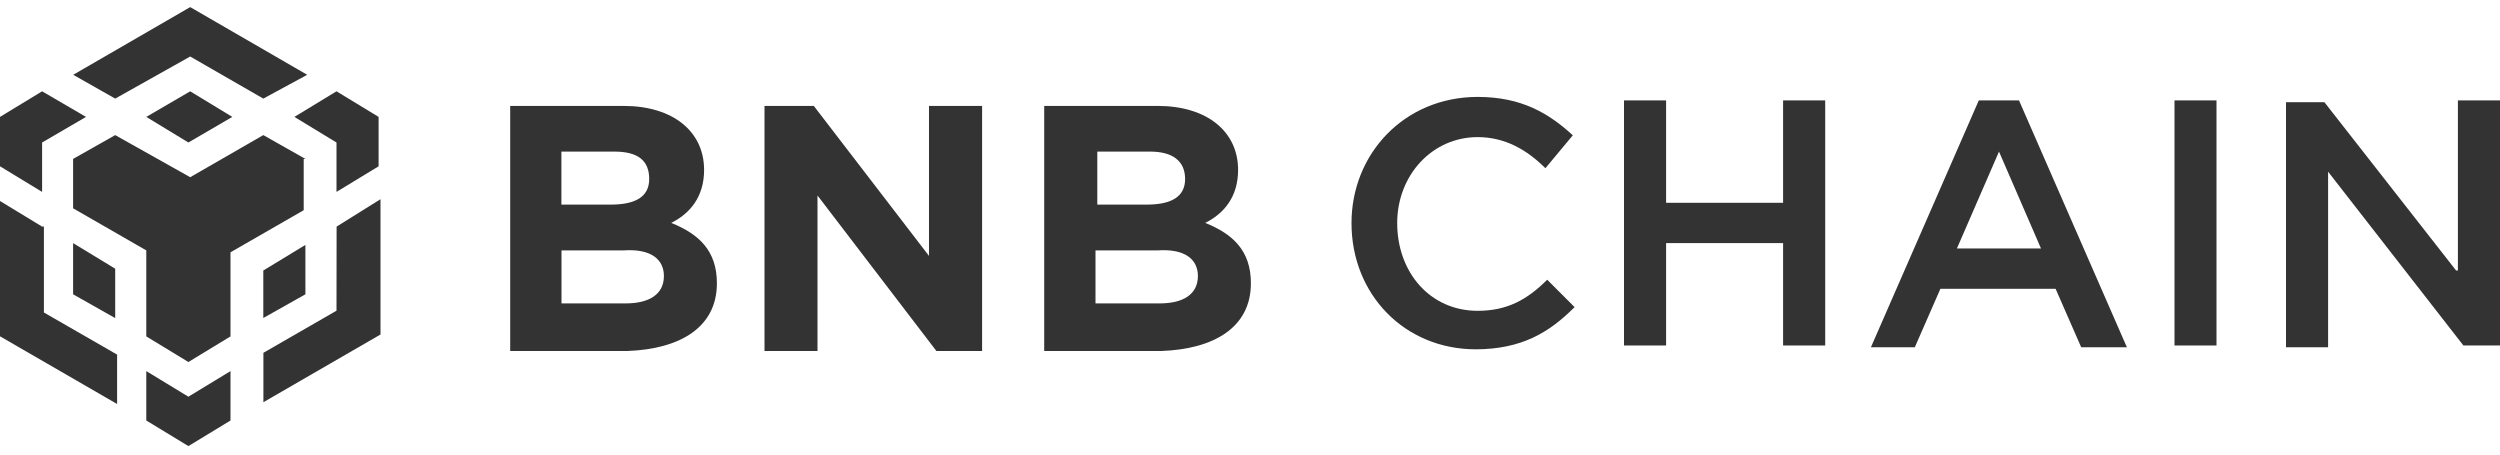
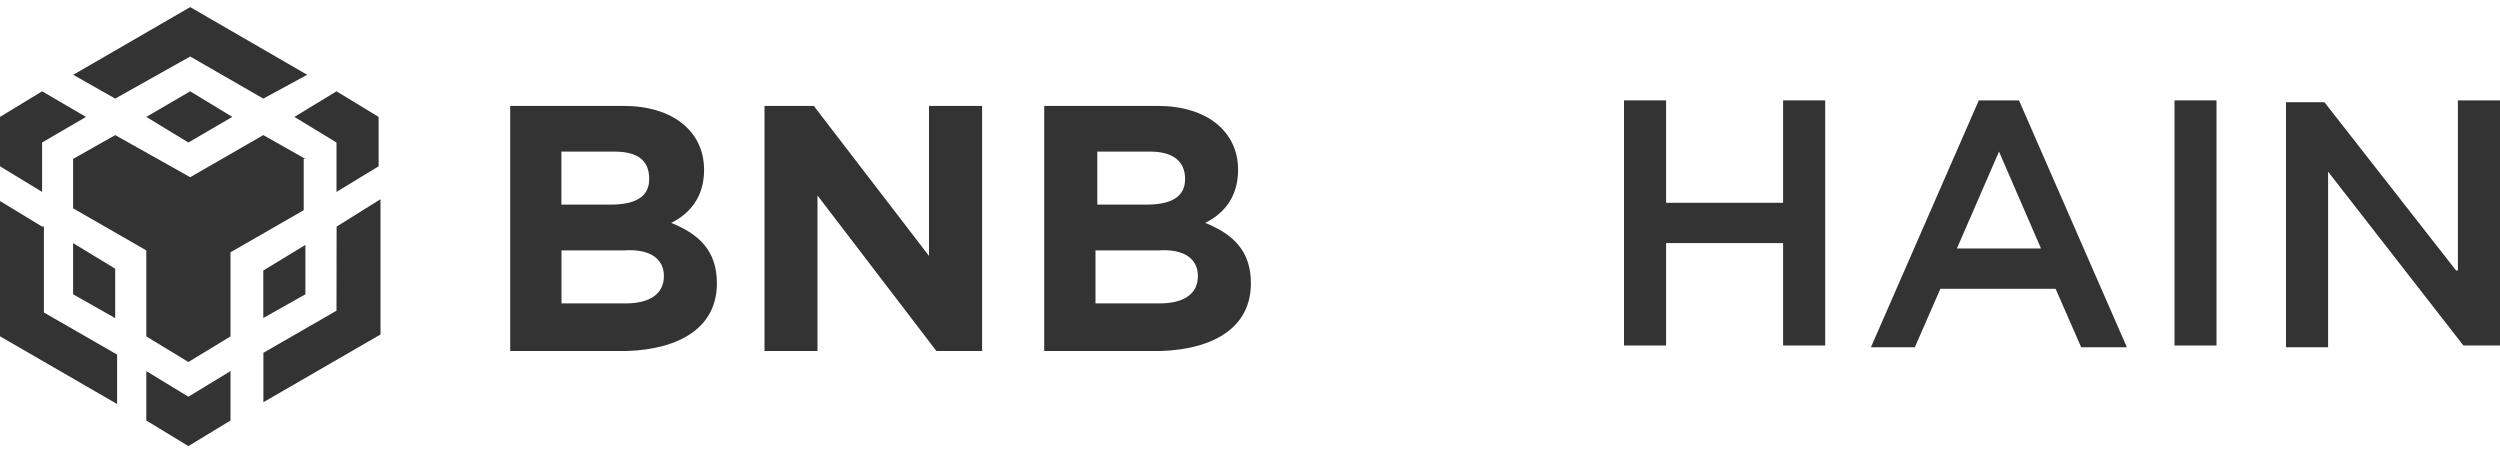
<svg xmlns="http://www.w3.org/2000/svg" width="264" height="48" viewBox="0 0 264 48" fill="none">
  <path d="M7.73 7.899L20.085 0.75L32.44 7.899L27.805 10.412L20.085 5.967L12.165 10.412L7.73 7.899ZM32.25 16.78L27.805 14.267L20.085 18.713L12.165 14.267L7.719 16.78V21.997L15.449 26.442V35.524L19.895 38.227L24.341 35.524V26.643L32.071 22.197V16.791H32.25V16.78ZM32.25 31.078V25.862L27.805 28.565V33.581L32.25 31.078ZM35.534 32.81L27.815 37.256V42.473L40.181 35.323V21.036L35.545 23.929L35.534 32.81ZM31.089 12.345L35.534 15.048V20.265L39.98 17.561V12.345L35.534 9.642L31.089 12.345ZM15.449 39.188V44.405L19.895 47.108L24.341 44.405V39.188L19.895 41.892L15.449 39.188ZM7.719 31.078L12.165 33.592V28.375L7.719 25.672V31.078ZM15.449 12.345L19.895 15.048L24.531 12.345L20.085 9.642L15.449 12.345ZM4.446 15.048L9.082 12.345L4.446 9.642L0 12.345V17.561L4.446 20.265V15.048ZM4.446 23.929L0 21.226V35.514L12.366 42.663V37.446L4.636 33V23.919L4.446 23.929Z" fill="#333333" />
  <path d="M75.705 29.917C75.705 26.443 73.772 24.7 70.879 23.539C72.811 22.578 74.353 20.835 74.353 17.942C74.353 13.887 71.069 11.184 65.852 11.184H53.877V37.066H66.232C71.84 36.865 75.705 34.553 75.705 29.917ZM68.556 18.903C68.556 20.835 67.014 21.606 64.501 21.606H59.284V16.009H64.881C67.405 16.009 68.556 16.981 68.556 18.903ZM70.108 29.146C70.108 31.079 68.566 32.04 66.053 32.04H59.294V26.443H65.863C68.756 26.242 70.108 27.404 70.108 29.146Z" fill="#333333" />
  <path d="M103.71 36.865V11.184H98.102V27.024L85.937 11.184H80.731V37.066H86.328V20.645L98.884 37.066H103.71V36.865Z" fill="#333333" />
  <path d="M132.095 29.917C132.095 26.443 130.163 24.7 127.269 23.539C129.202 22.578 130.743 20.835 130.743 17.942C130.743 13.887 127.459 11.184 122.243 11.184H110.268V37.066H122.623C128.23 36.865 132.095 34.553 132.095 29.917ZM125.147 18.903C125.147 20.835 123.605 21.606 121.092 21.606H115.875V16.009H121.472C123.795 16.009 125.147 16.981 125.147 18.903ZM126.498 29.146C126.498 31.079 124.957 32.04 122.443 32.04H115.685V26.443H122.253C125.147 26.242 126.498 27.404 126.498 29.146Z" fill="#333333" />
-   <path d="M166.278 32.431L163.384 29.538C161.262 31.661 159.139 32.822 156.045 32.822C151.019 32.822 147.544 28.767 147.544 23.55C147.544 18.524 151.219 14.479 156.045 14.479C158.939 14.479 161.262 15.831 163.194 17.764L166.088 14.289C163.575 11.977 160.681 10.234 156.045 10.234C148.315 10.234 142.719 16.222 142.719 23.561C142.719 31.09 148.315 36.888 155.855 36.888C160.681 36.867 163.575 35.135 166.278 32.431Z" fill="#333333" />
  <path d="M188.295 25.671V36.484H192.741V10.602H188.295V21.415H175.94V10.602H171.494V36.484H175.94V25.671H188.295Z" fill="#333333" />
  <path d="M213.206 10.602H208.961L197.567 36.674H202.203L204.906 30.497H217.071L219.775 36.674H224.601L213.206 10.602ZM215.53 26.241H206.649L211.094 16.008L215.53 26.241Z" fill="#333333" />
-   <path d="M229.627 10.602V36.484H234.062V10.602H229.627Z" fill="#333333" />
+   <path d="M229.627 10.602V36.484H234.062V10.602Z" fill="#333333" />
  <path d="M259.364 28.564L245.457 10.792H241.402V36.674H245.847V18.131L260.135 36.484H264V10.602H259.554V28.564H259.364Z" fill="#333333" />
</svg>